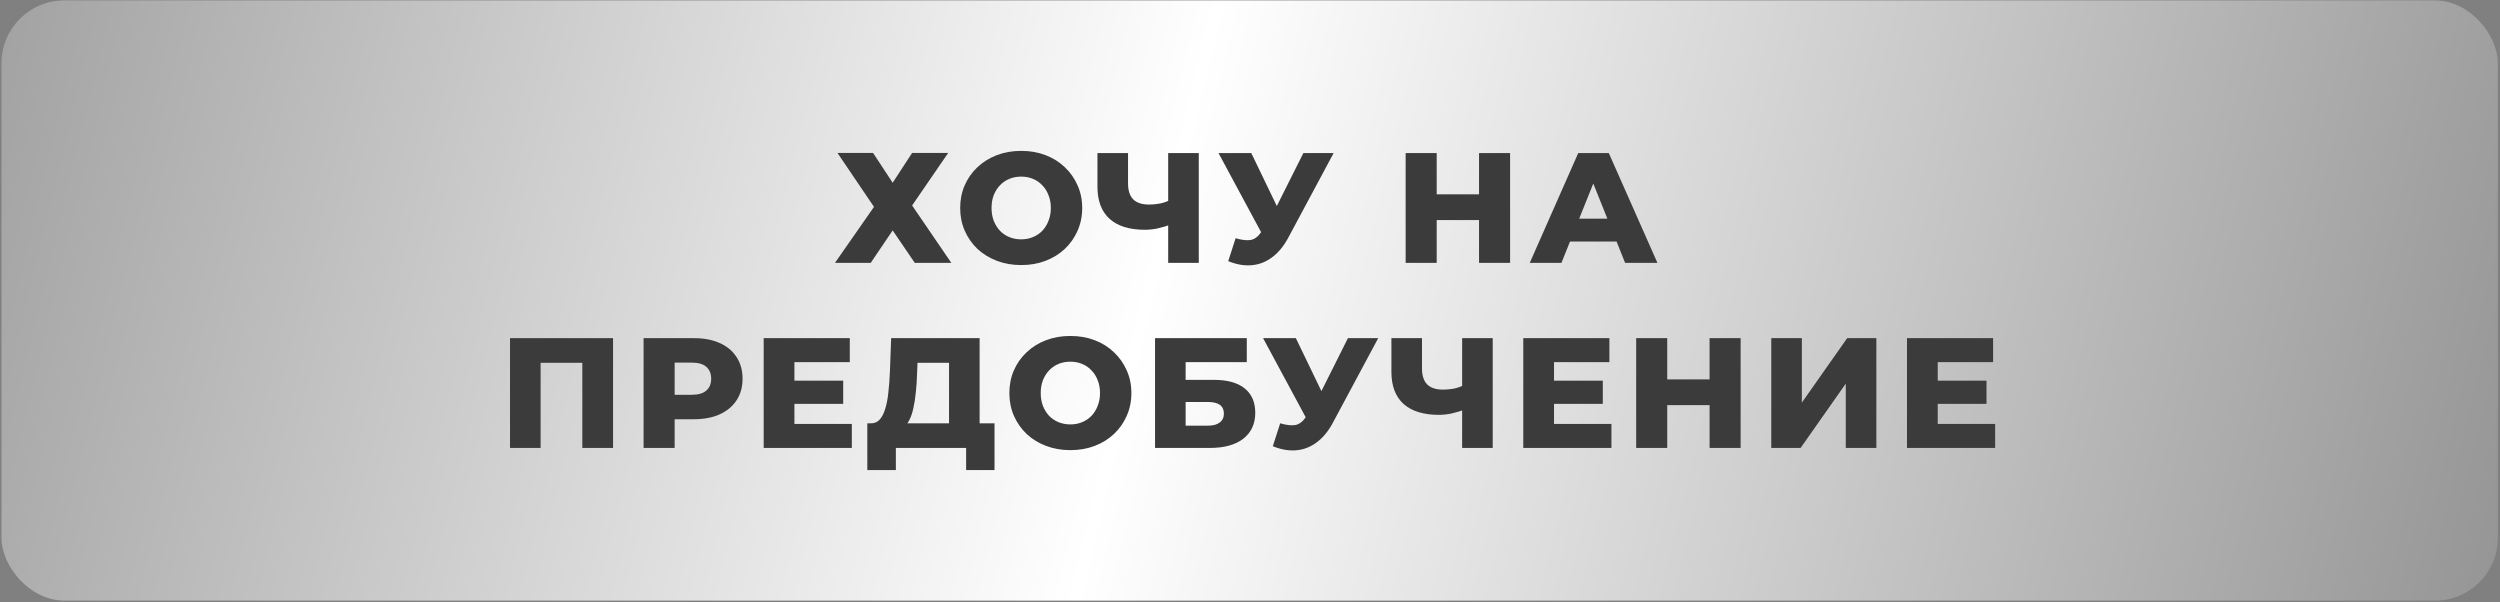
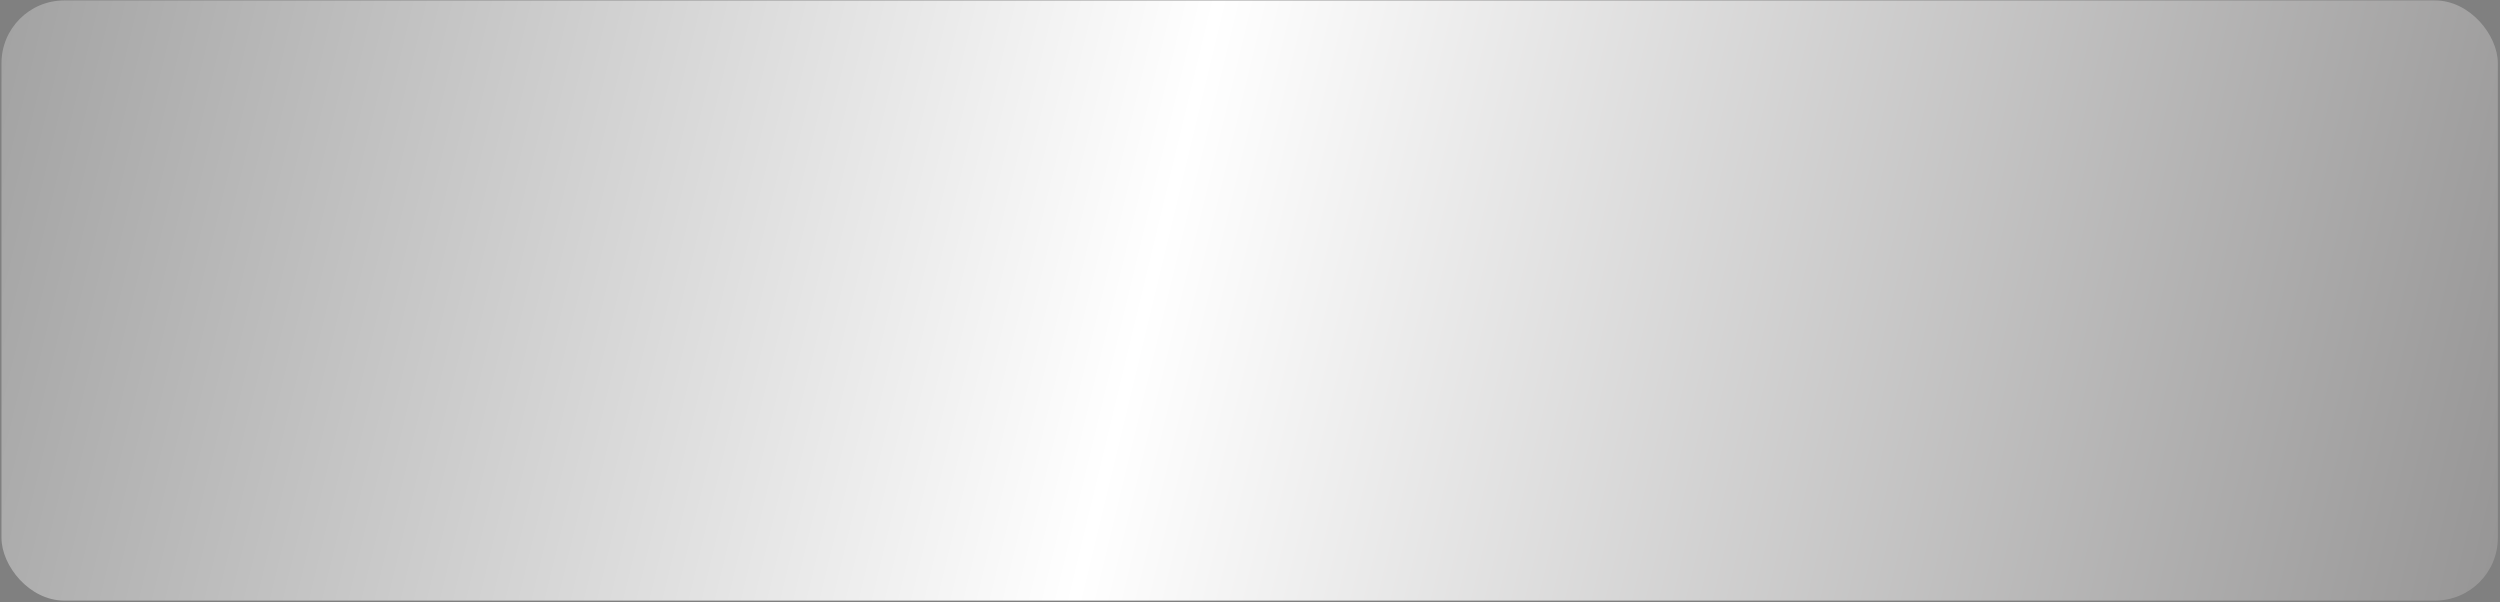
<svg xmlns="http://www.w3.org/2000/svg" width="797" height="192" viewBox="0 0 797 192" fill="none">
  <rect x="0" y="0" width="797" height="192" fill="#808080" stroke="none" />
  <rect x="0.474" y="0.137" width="795.835" height="191.331" rx="20" fill="url(#paint0_linear_467_66)" />
-   <path d="M266.983 48.753H278.333L284.583 58.253L290.783 48.753H302.283L290.783 65.503L303.283 83.803H291.633L284.583 73.453L277.583 83.803H266.183L278.633 65.953L266.983 48.753ZM325.557 84.503C322.757 84.503 320.174 84.053 317.807 83.153C315.441 82.253 313.374 80.986 311.607 79.353C309.874 77.686 308.524 75.753 307.557 73.553C306.591 71.353 306.107 68.936 306.107 66.303C306.107 63.669 306.591 61.253 307.557 59.053C308.524 56.853 309.874 54.936 311.607 53.303C313.374 51.636 315.441 50.353 317.807 49.453C320.174 48.553 322.757 48.103 325.557 48.103C328.391 48.103 330.974 48.553 333.307 49.453C335.674 50.353 337.724 51.636 339.457 53.303C341.191 54.936 342.541 56.853 343.507 59.053C344.507 61.253 345.007 63.669 345.007 66.303C345.007 68.936 344.507 71.369 343.507 73.603C342.541 75.803 341.191 77.719 339.457 79.353C337.724 80.986 335.674 82.253 333.307 83.153C330.974 84.053 328.391 84.503 325.557 84.503ZM325.557 76.303C326.891 76.303 328.124 76.069 329.257 75.603C330.424 75.136 331.424 74.469 332.257 73.603C333.124 72.703 333.791 71.636 334.257 70.403C334.757 69.169 335.007 67.803 335.007 66.303C335.007 64.769 334.757 63.403 334.257 62.203C333.791 60.969 333.124 59.919 332.257 59.053C331.424 58.153 330.424 57.469 329.257 57.003C328.124 56.536 326.891 56.303 325.557 56.303C324.224 56.303 322.974 56.536 321.807 57.003C320.674 57.469 319.674 58.153 318.807 59.053C317.974 59.919 317.307 60.969 316.807 62.203C316.341 63.403 316.107 64.769 316.107 66.303C316.107 67.803 316.341 69.169 316.807 70.403C317.307 71.636 317.974 72.703 318.807 73.603C319.674 74.469 320.674 75.136 321.807 75.603C322.974 76.069 324.224 76.303 325.557 76.303ZM373.768 71.403C372.135 72.003 370.585 72.469 369.118 72.803C367.685 73.103 366.301 73.253 364.968 73.253C360.068 73.253 356.318 72.086 353.718 69.753C351.151 67.419 349.868 64.019 349.868 59.553V48.803H359.618V58.453C359.618 60.719 360.168 62.419 361.268 63.553C362.401 64.653 364.051 65.203 366.218 65.203C367.618 65.203 368.935 65.069 370.168 64.803C371.435 64.503 372.551 64.053 373.518 63.453L373.768 71.403ZM372.418 83.803V48.803H382.168V83.803H372.418ZM393.91 75.953C395.877 76.519 397.477 76.703 398.71 76.503C399.977 76.269 401.093 75.436 402.06 74.003L403.76 71.503L404.61 70.553L415.51 48.803H425.16L410.66 75.853C409.227 78.519 407.51 80.586 405.51 82.053C403.543 83.519 401.377 84.353 399.01 84.553C396.643 84.753 394.16 84.319 391.56 83.253L393.91 75.953ZM404.46 78.503L388.46 48.803H398.91L409.86 71.503L404.46 78.503ZM471.519 48.803H481.419V83.803H471.519V48.803ZM458.019 83.803H448.119V48.803H458.019V83.803ZM472.219 70.153H457.319V61.953H472.219V70.153ZM487.689 83.803L503.139 48.803H512.889L528.389 83.803H518.089L505.989 53.653H509.889L497.789 83.803H487.689ZM496.139 77.003L498.689 69.703H515.789L518.339 77.003H496.139ZM162.594 142.803V107.803H195.444V142.803H185.644V113.453L187.844 115.653H170.194L172.344 113.453V142.803H162.594ZM205.176 142.803V107.803H221.176C224.376 107.803 227.126 108.319 229.426 109.353C231.759 110.386 233.559 111.886 234.826 113.853C236.092 115.786 236.726 118.086 236.726 120.753C236.726 123.386 236.092 125.669 234.826 127.603C233.559 129.536 231.759 131.036 229.426 132.103C227.126 133.136 224.376 133.653 221.176 133.653H210.676L215.076 129.353V142.803H205.176ZM215.076 130.403L210.676 125.853H220.576C222.642 125.853 224.176 125.403 225.176 124.503C226.209 123.603 226.726 122.353 226.726 120.753C226.726 119.119 226.209 117.853 225.176 116.953C224.176 116.053 222.642 115.603 220.576 115.603H210.676L215.076 111.053V130.403ZM252.561 121.353H268.811V128.753H252.561V121.353ZM253.261 135.153H271.561V142.803H243.461V107.803H270.911V115.453H253.261V135.153ZM302.551 138.503V115.653H292.501L292.351 119.453C292.284 121.486 292.151 123.386 291.951 125.153C291.784 126.919 291.534 128.536 291.201 130.003C290.901 131.469 290.484 132.736 289.951 133.803C289.451 134.836 288.834 135.636 288.101 136.203L277.551 134.953C278.718 134.986 279.668 134.603 280.401 133.803C281.168 132.969 281.768 131.819 282.201 130.353C282.668 128.886 283.001 127.153 283.201 125.153C283.434 123.153 283.601 120.969 283.701 118.603L284.101 107.803H312.301V138.503H302.551ZM276.501 149.853V134.953H317.051V149.853H308.001V142.803H285.601V149.853H276.501ZM341.235 143.503C338.435 143.503 335.852 143.053 333.485 142.153C331.118 141.253 329.052 139.986 327.285 138.353C325.552 136.686 324.202 134.753 323.235 132.553C322.268 130.353 321.785 127.936 321.785 125.303C321.785 122.669 322.268 120.253 323.235 118.053C324.202 115.853 325.552 113.936 327.285 112.303C329.052 110.636 331.118 109.353 333.485 108.453C335.852 107.553 338.435 107.103 341.235 107.103C344.068 107.103 346.652 107.553 348.985 108.453C351.352 109.353 353.402 110.636 355.135 112.303C356.868 113.936 358.218 115.853 359.185 118.053C360.185 120.253 360.685 122.669 360.685 125.303C360.685 127.936 360.185 130.369 359.185 132.603C358.218 134.803 356.868 136.719 355.135 138.353C353.402 139.986 351.352 141.253 348.985 142.153C346.652 143.053 344.068 143.503 341.235 143.503ZM341.235 135.303C342.568 135.303 343.802 135.069 344.935 134.603C346.102 134.136 347.102 133.469 347.935 132.603C348.802 131.703 349.468 130.636 349.935 129.403C350.435 128.169 350.685 126.803 350.685 125.303C350.685 123.769 350.435 122.403 349.935 121.203C349.468 119.969 348.802 118.919 347.935 118.053C347.102 117.153 346.102 116.469 344.935 116.003C343.802 115.536 342.568 115.303 341.235 115.303C339.902 115.303 338.652 115.536 337.485 116.003C336.352 116.469 335.352 117.153 334.485 118.053C333.652 118.919 332.985 119.969 332.485 121.203C332.018 122.403 331.785 123.769 331.785 125.303C331.785 126.803 332.018 128.169 332.485 129.403C332.985 130.636 333.652 131.703 334.485 132.603C335.352 133.469 336.352 134.136 337.485 134.603C338.652 135.069 339.902 135.303 341.235 135.303ZM368.228 142.803V107.803H397.478V115.453H377.978V121.103H387.028C391.295 121.103 394.545 122.003 396.778 123.803C399.045 125.603 400.178 128.203 400.178 131.603C400.178 135.103 398.912 137.853 396.378 139.853C393.845 141.819 390.295 142.803 385.728 142.803H368.228ZM377.978 135.703H385.078C386.712 135.703 387.962 135.369 388.828 134.703C389.728 134.036 390.178 133.086 390.178 131.853C390.178 129.386 388.478 128.153 385.078 128.153H377.978V135.703ZM408.123 134.953C410.089 135.519 411.689 135.703 412.923 135.503C414.189 135.269 415.306 134.436 416.273 133.003L417.973 130.503L418.823 129.553L429.723 107.803H439.373L424.873 134.853C423.439 137.519 421.723 139.586 419.723 141.053C417.756 142.519 415.589 143.353 413.223 143.553C410.856 143.753 408.373 143.319 405.773 142.253L408.123 134.953ZM418.673 137.503L402.673 107.803H413.123L424.073 130.503L418.673 137.503ZM467.481 130.403C465.848 131.003 464.298 131.469 462.831 131.803C461.398 132.103 460.014 132.253 458.681 132.253C453.781 132.253 450.031 131.086 447.431 128.753C444.864 126.419 443.581 123.019 443.581 118.553V107.803H453.331V117.453C453.331 119.719 453.881 121.419 454.981 122.553C456.114 123.653 457.764 124.203 459.931 124.203C461.331 124.203 462.648 124.069 463.881 123.803C465.148 123.503 466.264 123.053 467.231 122.453L467.481 130.403ZM466.131 142.803V107.803H475.881V142.803H466.131ZM494.723 121.353H510.973V128.753H494.723V121.353ZM495.423 135.153H513.723V142.803H485.623V107.803H513.073V115.453H495.423V135.153ZM545.013 107.803H554.913V142.803H545.013V107.803ZM531.513 142.803H521.613V107.803H531.513V142.803ZM545.713 129.153H530.813V120.953H545.713V129.153ZM564.683 142.803V107.803H574.433V128.353L588.883 107.803H598.183V142.803H588.433V122.303L574.033 142.803H564.683ZM617.049 121.353H633.299V128.753H617.049V121.353ZM617.749 135.153H636.049V142.803H607.949V107.803H635.399V115.453H617.749V135.153Z" fill="#3B3B3B" />
  <defs>
    <linearGradient id="paint0_linear_467_66" x1="0.474" y1="0.137" x2="796.309" y2="191.468" gradientUnits="userSpaceOnUse">
      <stop stop-color="#A2A2A2" />
      <stop offset="0.461" stop-color="white" />
      <stop offset="1" stop-color="#969595" />
    </linearGradient>
  </defs>
</svg>